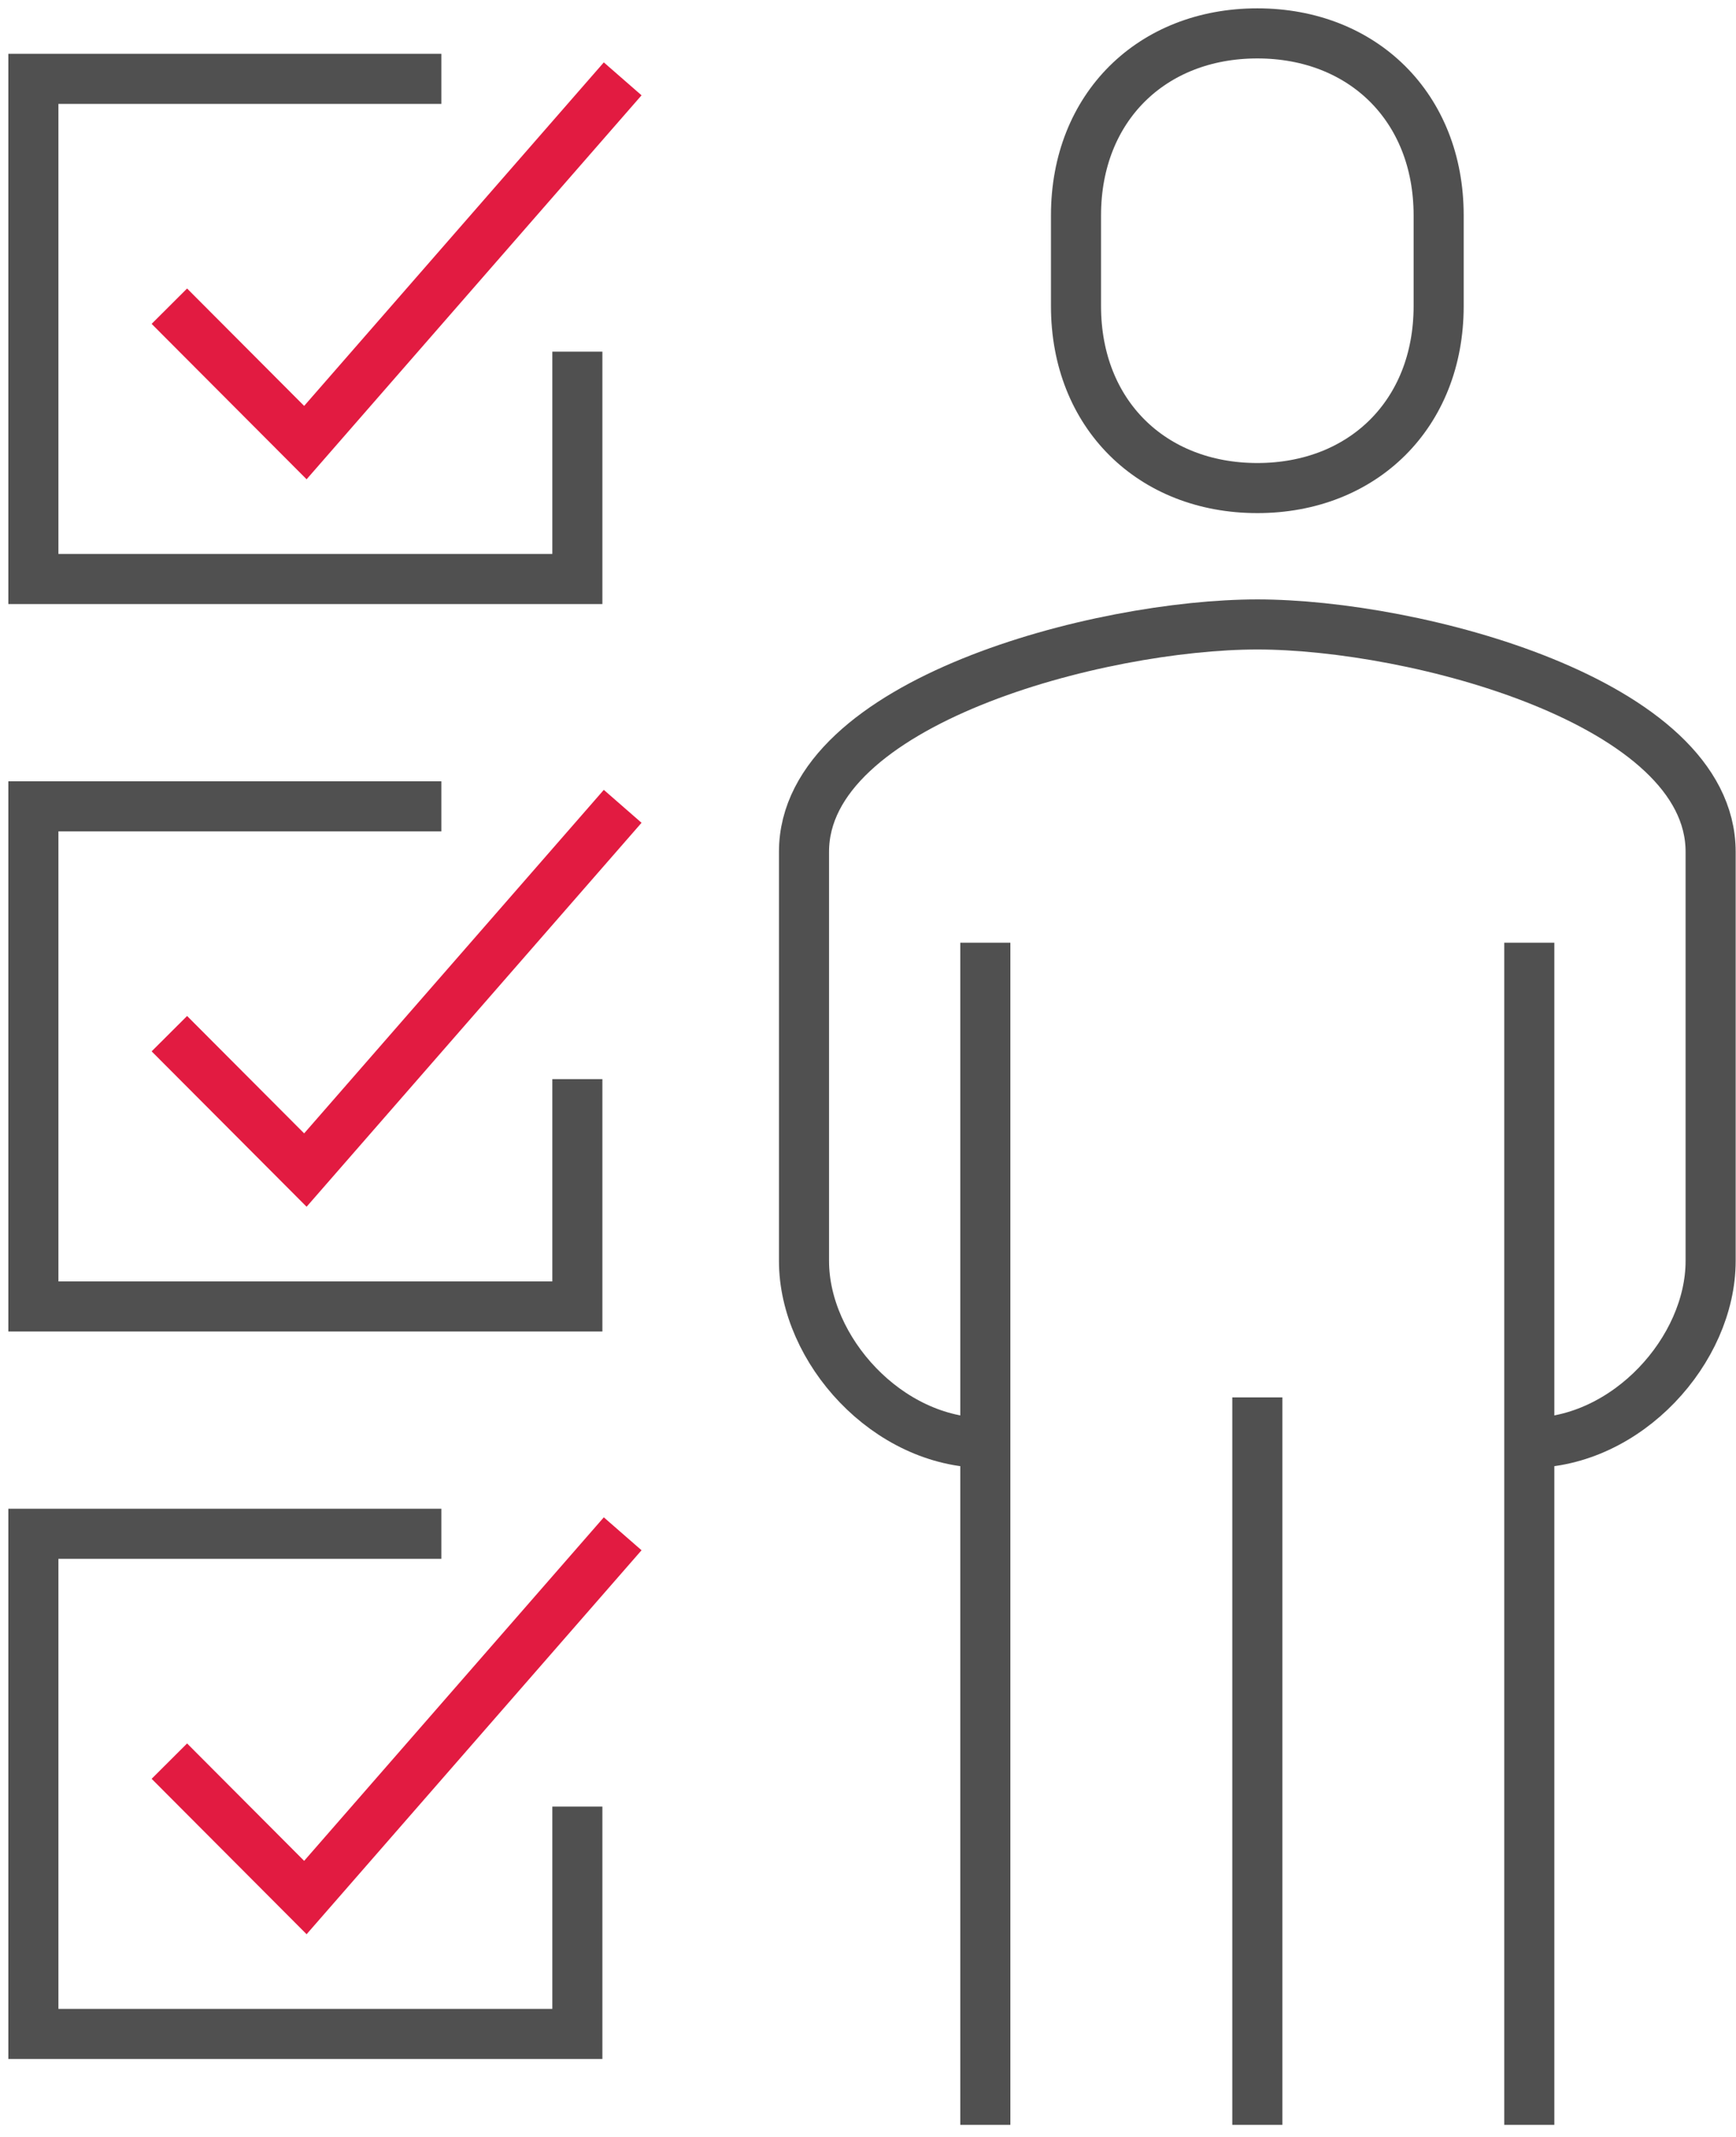
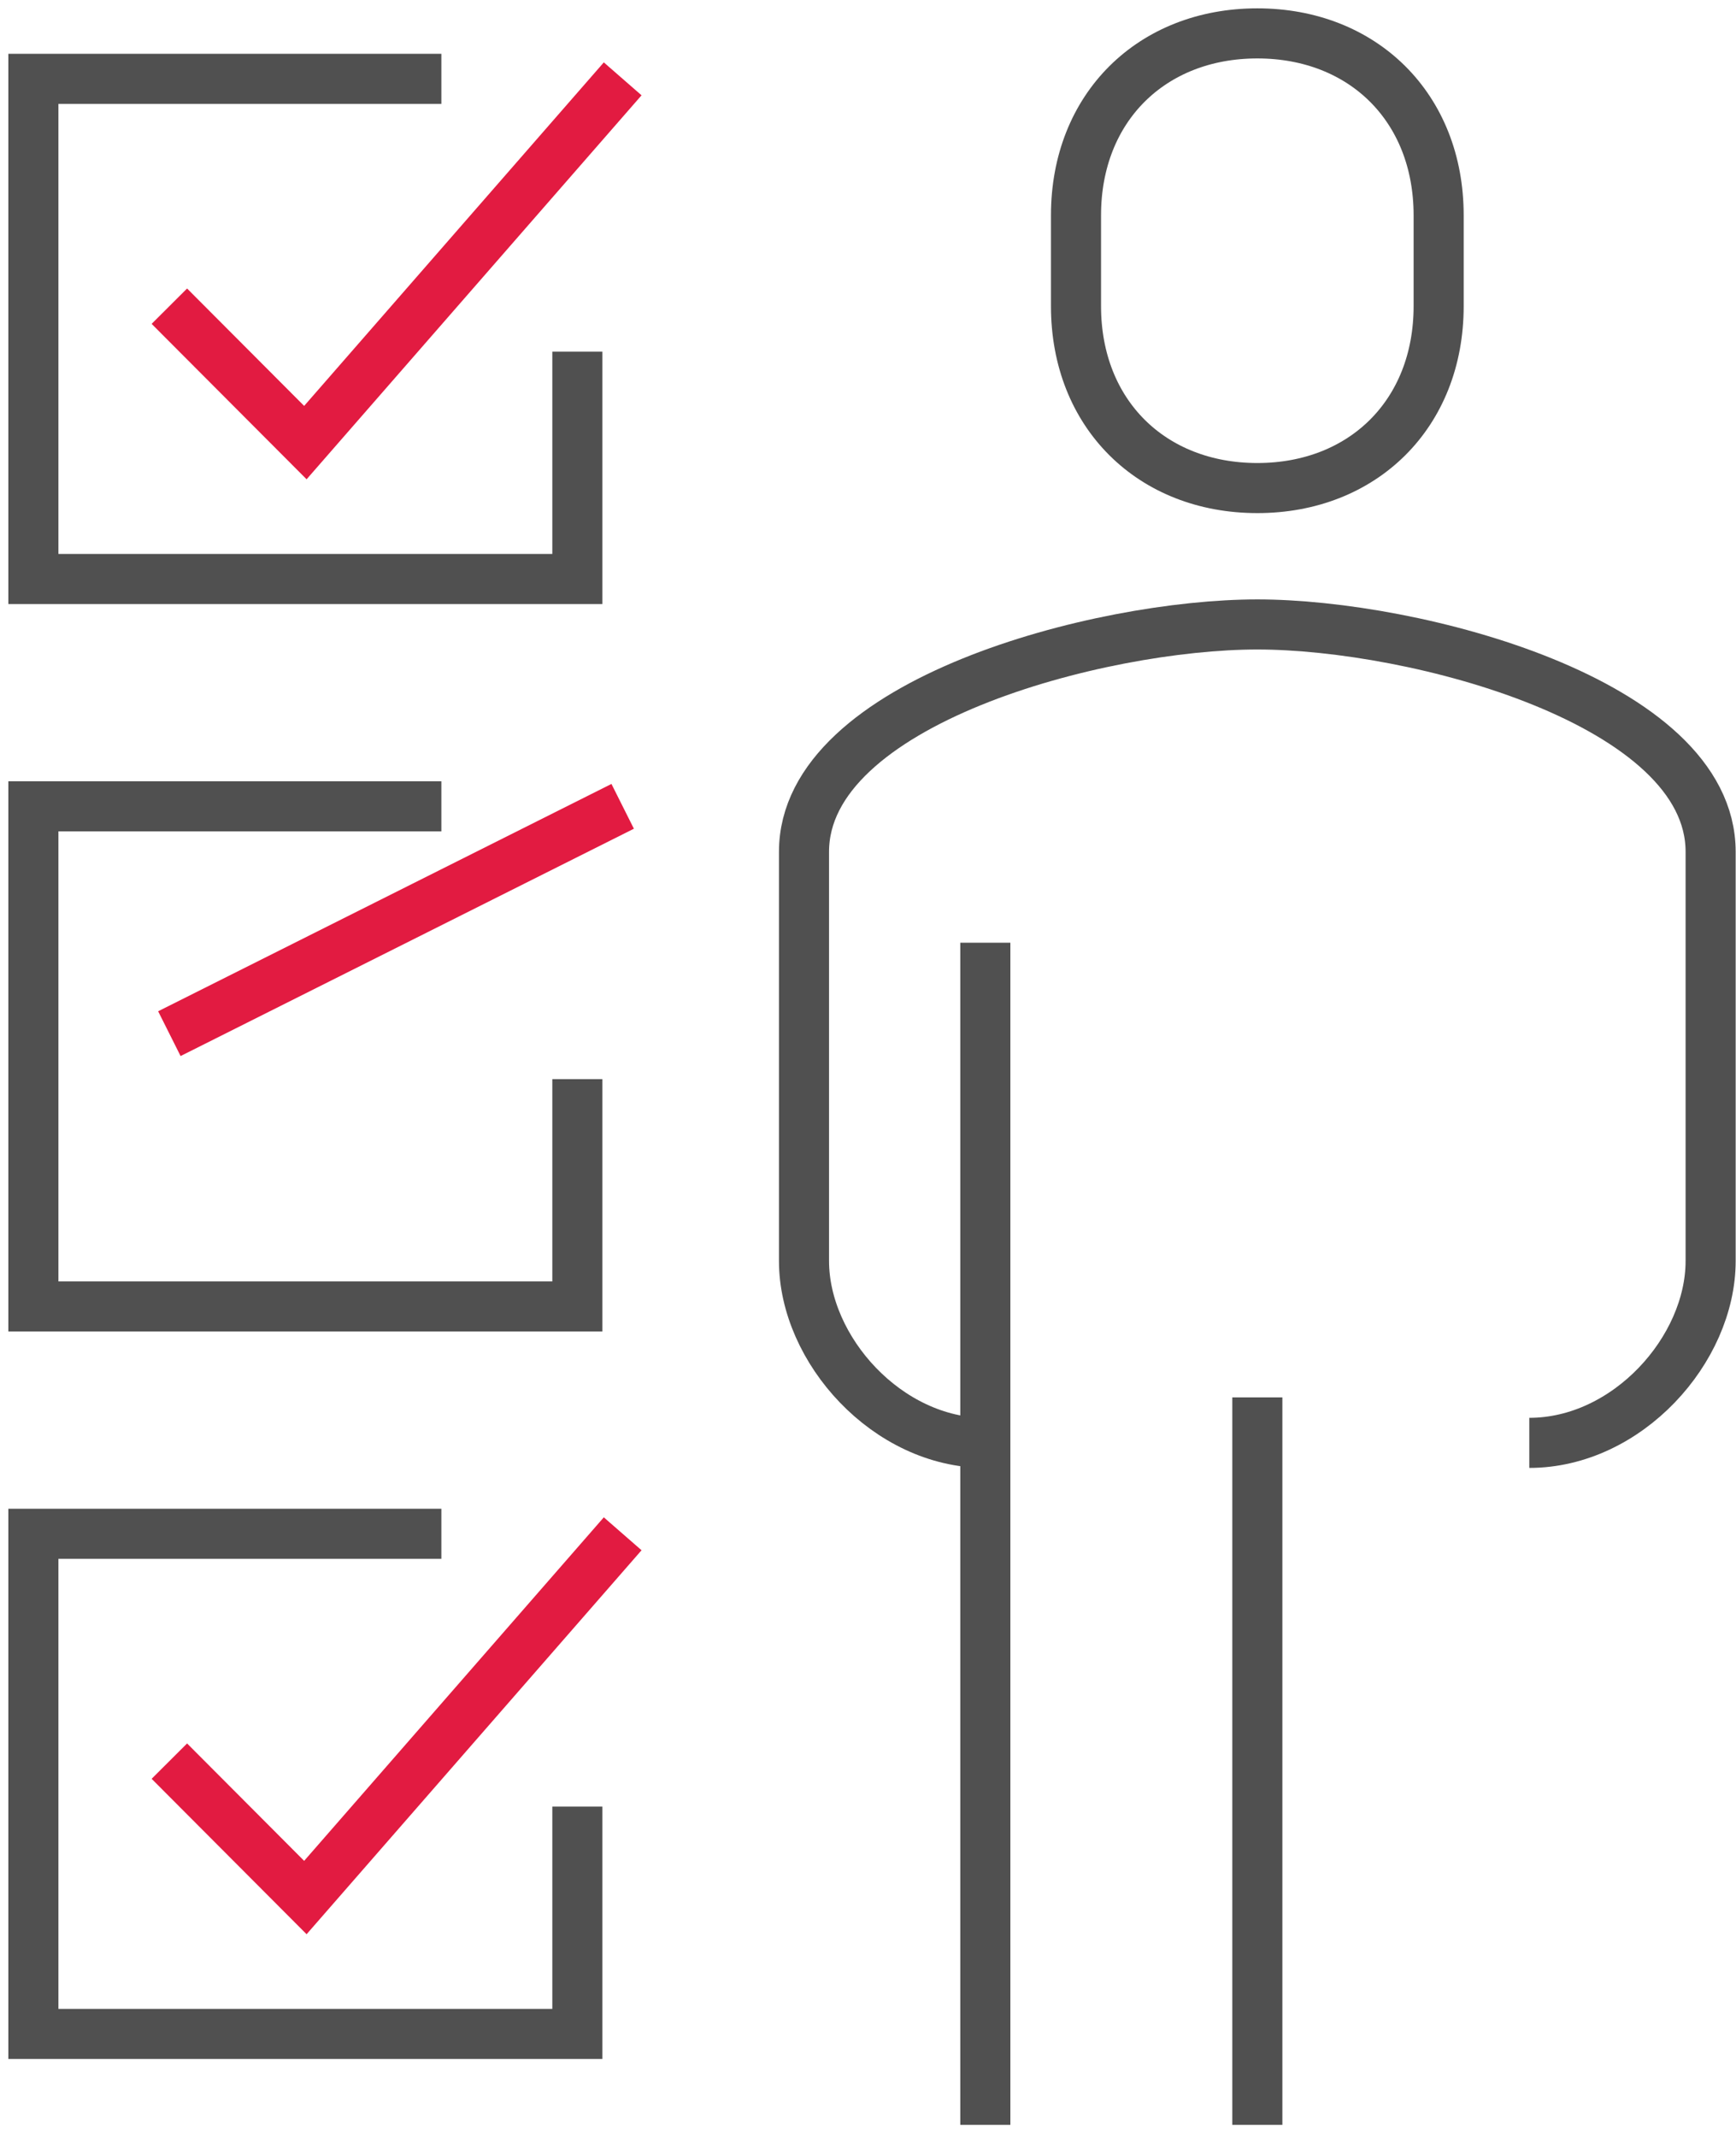
<svg xmlns="http://www.w3.org/2000/svg" width="104" height="128" viewBox="0 0 104 128" fill="none">
  <path d="M34.588 64.638V78.255H2V48.298H26.441" stroke="#505050" stroke-width="3" stroke-miterlimit="10" />
-   <path d="M10.146 61.915L18.294 70.085L37.303 48.298" stroke="#E21B41" stroke-width="3" stroke-miterlimit="10" />
+   <path d="M10.146 61.915L37.303 48.298" stroke="#E21B41" stroke-width="3" stroke-miterlimit="10" />
  <path d="M34.588 108.213V121.83H2V91.872H26.441" stroke="#505050" stroke-width="3" stroke-miterlimit="10" />
  <path d="M10.146 105.489L18.294 113.66L37.303 91.872" stroke="#E21B41" stroke-width="3" stroke-miterlimit="10" />
  <path d="M34.588 21.064V34.681H2V4.723H26.441" stroke="#505050" stroke-width="3" stroke-miterlimit="10" />
  <path d="M10.146 18.34L18.294 26.511L37.303 4.723" stroke="#E21B41" stroke-width="3" stroke-miterlimit="10" />
  <path d="M91.617 86.426C97.483 86.426 102.48 80.843 102.48 75.532V51.021C102.48 42.034 84.746 37.404 75.323 37.404C65.899 37.404 48.166 42.034 48.166 51.021V75.532C48.166 80.843 53.163 86.426 59.029 86.426" stroke="#505050" stroke-width="3" stroke-linejoin="round" />
  <path d="M75.324 29.234C81.651 29.234 86.186 24.795 86.186 18.34V12.894C86.186 6.439 81.651 2 75.324 2C68.996 2 64.461 6.439 64.461 12.894V18.34C64.461 24.795 68.996 29.234 75.324 29.234Z" stroke="#505050" stroke-width="3" stroke-linejoin="round" />
-   <path d="M91.617 127.277V56.468" stroke="#505050" stroke-width="3" stroke-linejoin="round" />
  <path d="M59.029 56.468V127.277" stroke="#505050" stroke-width="3" stroke-linejoin="round" />
  <path d="M75.324 83.702V127.277" stroke="#505050" stroke-width="3" stroke-linejoin="round" />
</svg>